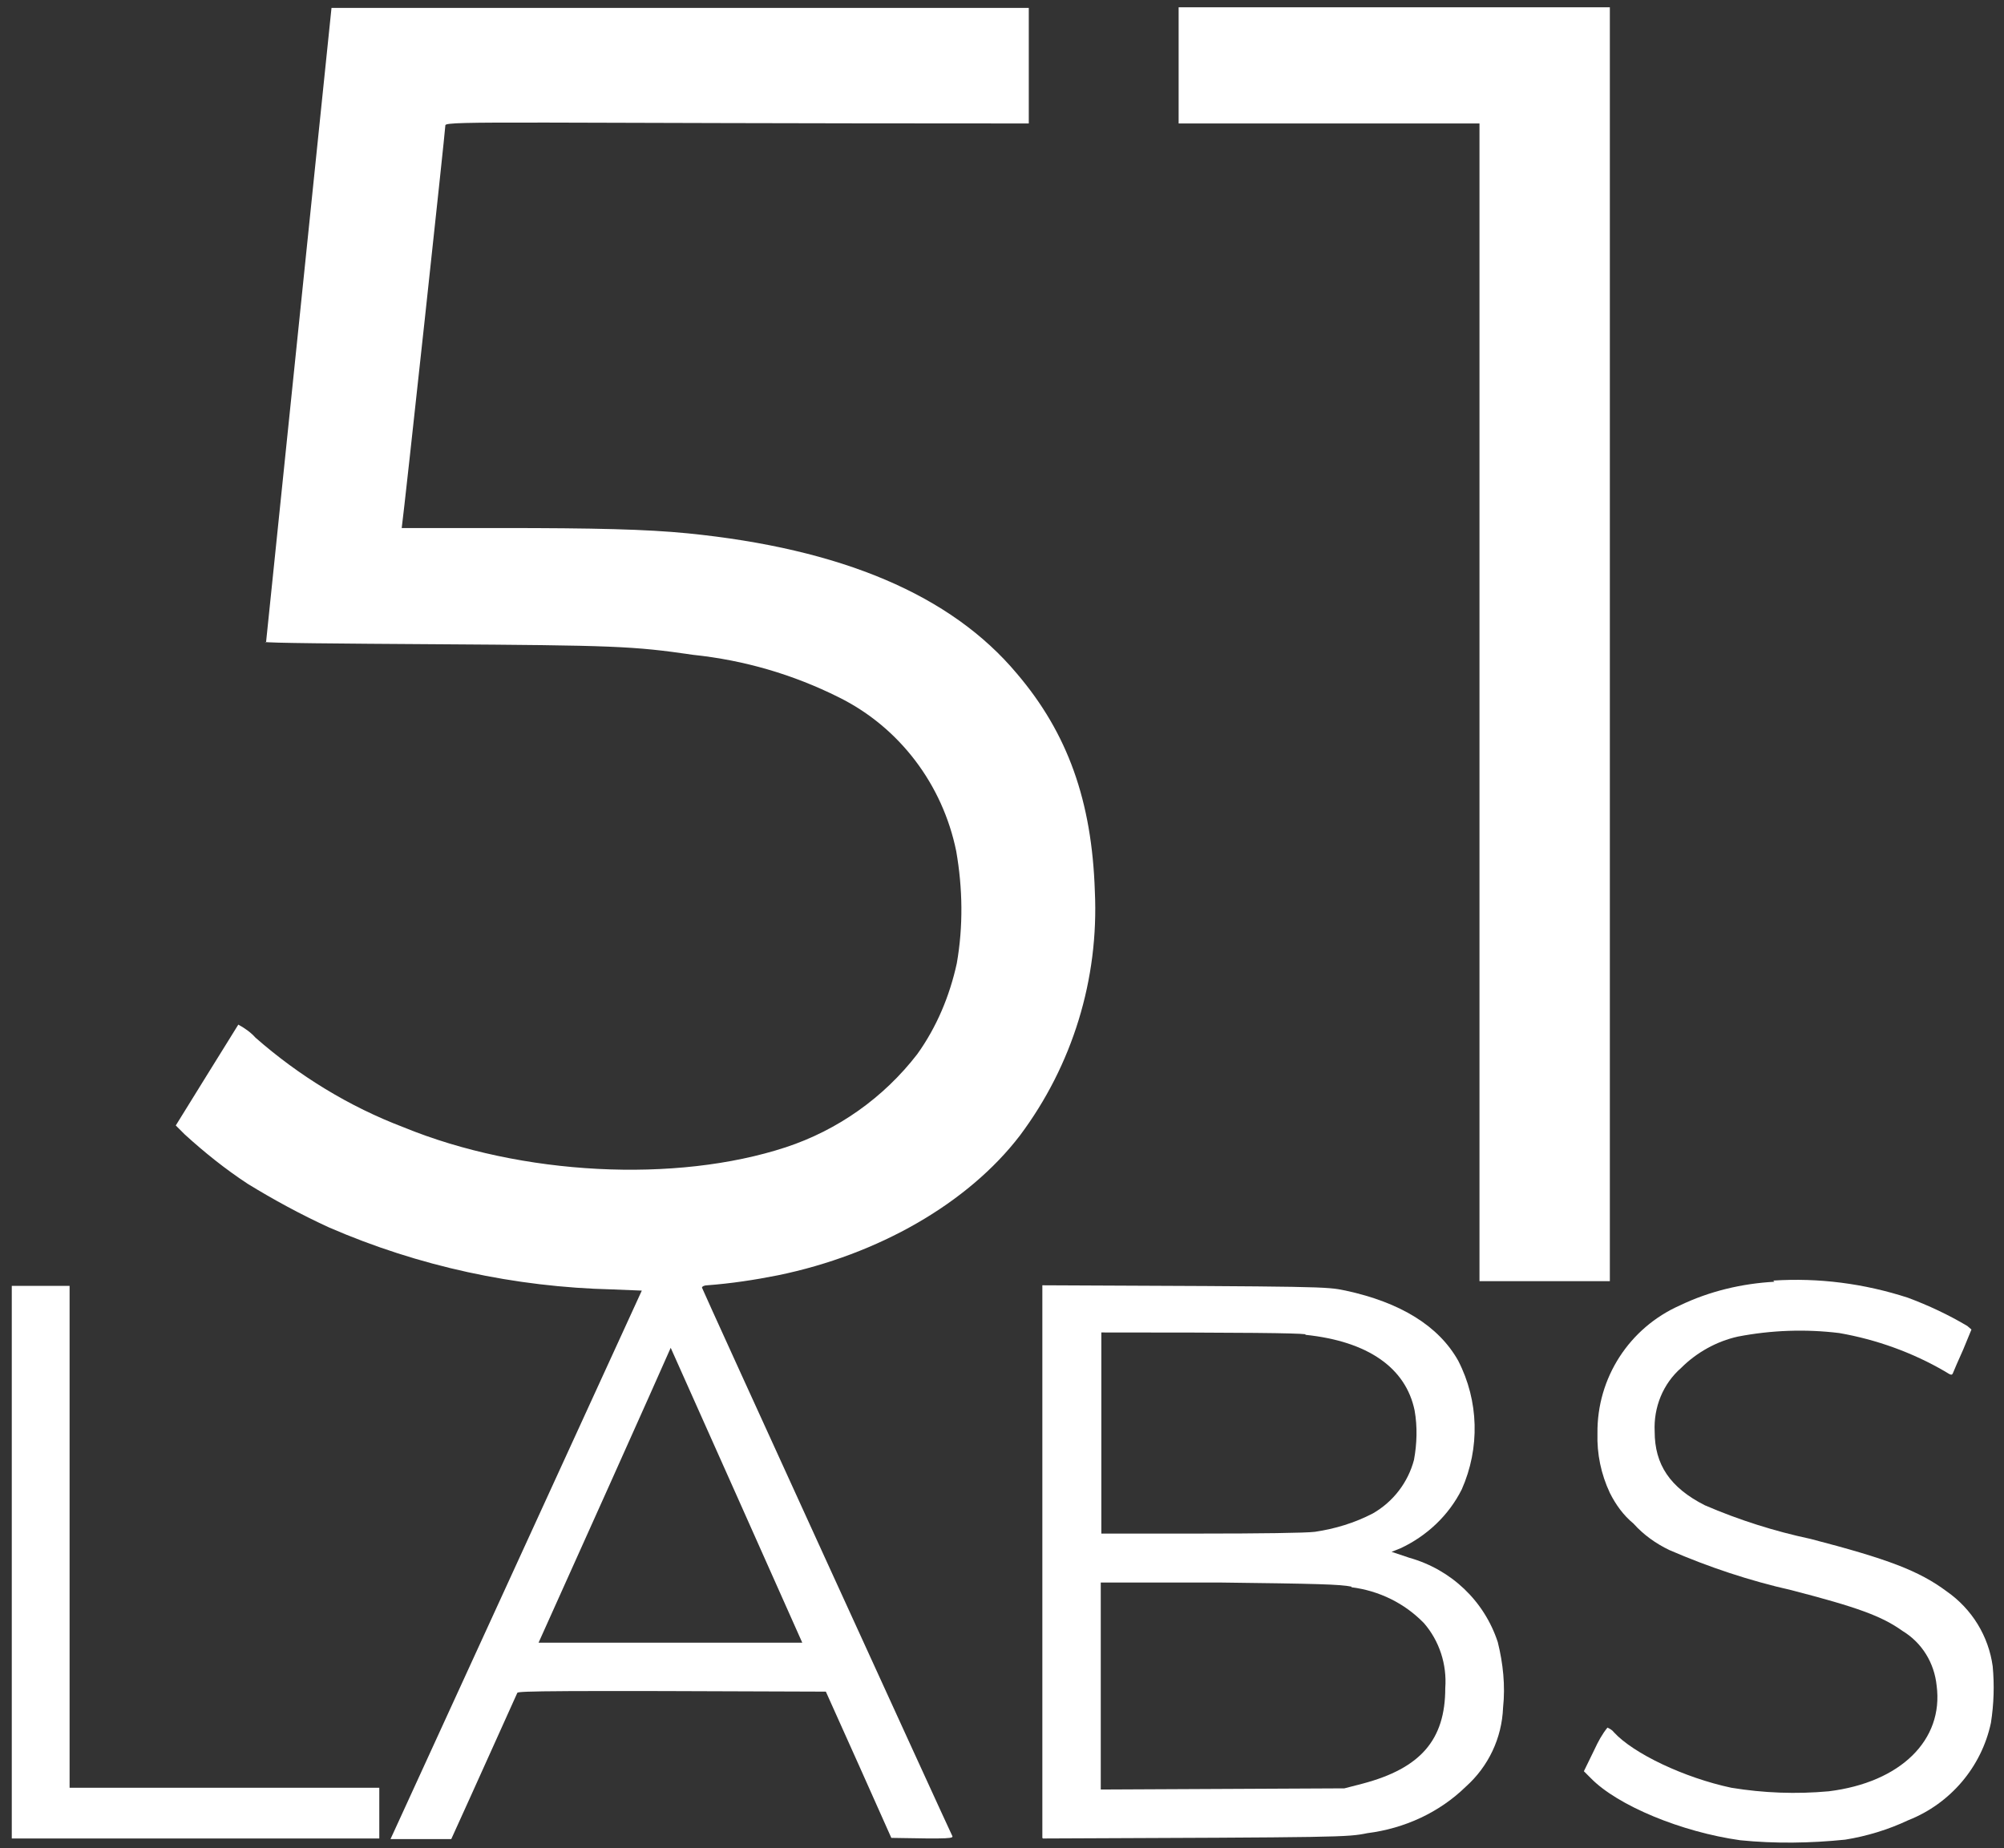
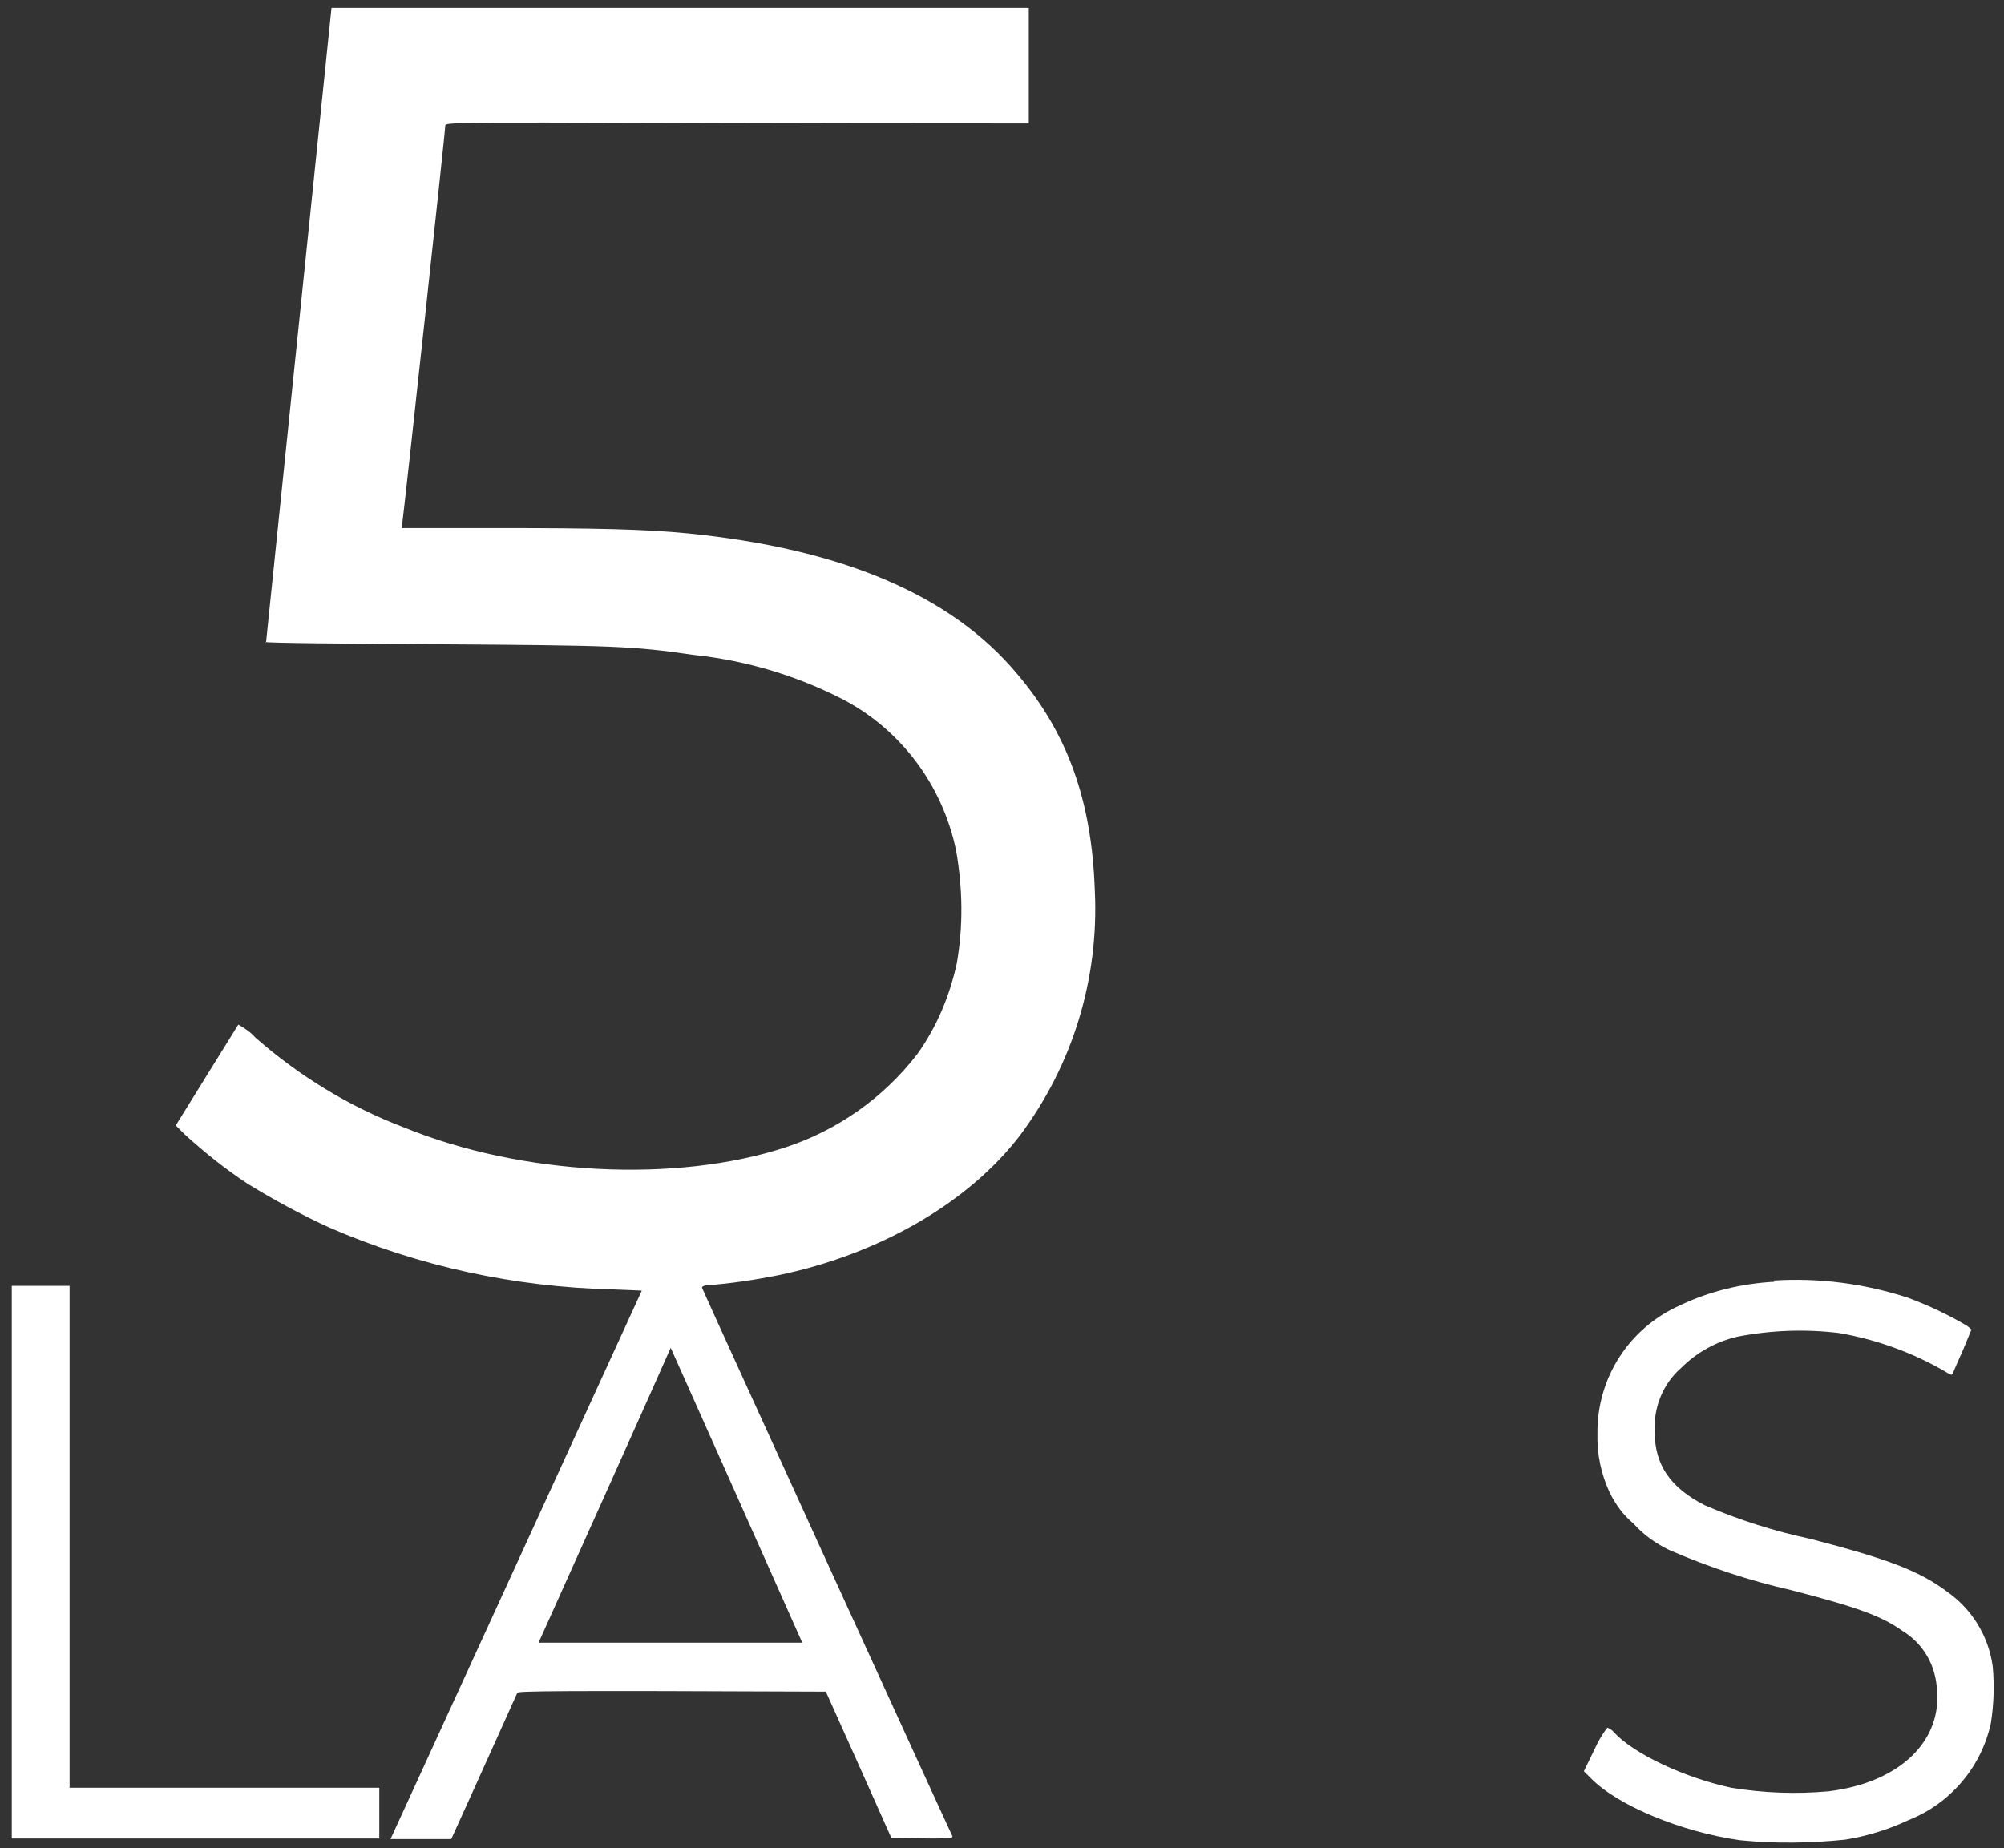
<svg xmlns="http://www.w3.org/2000/svg" fill="none" viewBox="0 0 142 131">
  <rect x="0" y="0" width="142" height="131" fill="#333333" stroke="none" />
  <path d="M18.767 45.494C18.767 45.577 24.201 45.619 30.805 45.661C43.471 45.744 44.85 45.786 49.114 46.413C52.709 46.789 56.178 47.793 59.438 49.423C63.744 51.555 66.795 55.609 67.757 60.333C68.216 62.966 68.258 65.641 67.798 68.275C67.297 70.574 66.377 72.789 64.998 74.712C62.615 77.805 59.355 80.104 55.676 81.316C47.901 83.866 36.95 83.323 28.59 79.895C24.744 78.432 21.191 76.258 18.098 73.541C17.764 73.165 17.346 72.873 16.886 72.622C16.844 72.705 15.841 74.294 14.629 76.258L12.455 79.77L13.082 80.397C14.503 81.692 15.966 82.863 17.555 83.908C19.394 85.036 21.317 86.081 23.323 87.001C29.677 89.76 36.49 91.223 43.387 91.39L45.477 91.474C43.805 95.152 28.047 129.512 27.921 129.804L27.67 130.348H31.976C33.313 127.422 36.615 120.065 36.657 119.981C36.741 119.856 39.04 119.814 58.519 119.898C60.4 124.078 61.445 126.418 63.158 130.264C67.464 130.348 67.589 130.306 67.464 130.097C67.38 129.971 49.741 91.348 49.741 91.265C49.741 91.181 49.908 91.097 50.117 91.097C51.789 90.972 53.461 90.721 55.133 90.387C62.239 88.924 68.593 85.287 72.271 80.48C75.991 75.506 77.872 69.403 77.579 63.175C77.371 56.78 75.657 51.973 72.062 47.751C67.38 42.15 59.605 38.889 48.737 37.802C45.77 37.51 42.175 37.426 35.487 37.426H28.465C28.674 35.921 31.558 9.211 31.558 8.877C31.558 8.542 37.201 8.751 72.898 8.751V0.559H23.49C23.49 0.559 18.851 45.494 18.851 45.535L18.767 45.494ZM56.847 116.428C56.847 116.428 52.625 116.428 38.162 116.428C39.959 112.457 46.689 97.451 47.525 95.528C47.985 96.531 56.847 116.428 56.847 116.428Z" fill="white" />
-   <path d="M83.516 8.751H104.834V90.805H114.071V0.517H83.516V8.751Z" fill="white" />
  <path d="M125.733 90.847C123.434 90.972 121.135 91.515 119.045 92.519C115.45 94.107 113.151 97.66 113.193 101.589C113.151 103.052 113.444 104.473 114.071 105.811C114.489 106.647 115.032 107.399 115.743 107.984C116.453 108.779 117.331 109.406 118.292 109.865C121.093 111.078 123.977 112.039 126.945 112.708C131.627 113.92 133.34 114.547 134.803 115.592C136.183 116.428 137.061 117.849 137.228 119.479C137.729 123.325 134.678 126.335 129.578 126.962C127.279 127.171 124.98 127.087 122.681 126.711C119.337 126 115.743 124.286 114.363 122.782C114.238 122.614 114.071 122.531 113.903 122.447C113.527 122.907 113.235 123.45 112.984 123.994L112.231 125.54L112.733 126.042C114.614 127.965 119.128 129.846 123.308 130.431C125.775 130.682 128.283 130.64 130.749 130.389C132.295 130.139 133.8 129.679 135.221 129.01C138.189 127.839 140.405 125.248 141.073 122.113C141.282 120.775 141.324 119.438 141.199 118.1C140.906 115.968 139.736 114.045 137.938 112.791C135.974 111.328 133.758 110.493 128.283 109.071C125.733 108.528 123.225 107.734 120.8 106.689C118.334 105.435 117.247 103.804 117.247 101.464C117.164 99.75 117.833 98.078 119.128 96.949C120.215 95.862 121.636 95.068 123.141 94.734C125.524 94.274 127.948 94.191 130.331 94.483C132.964 94.943 135.514 95.862 137.813 97.2C138.273 97.493 138.315 97.493 138.398 97.284C138.44 97.158 138.774 96.406 139.109 95.653L139.694 94.232L139.401 93.981C138.064 93.187 136.643 92.519 135.18 91.975C132.086 90.972 128.868 90.554 125.649 90.763L125.733 90.847Z" fill="white" />
  <path d="M0.793 130.306H26.876V126.711H4.931V91.139H0.835V130.306H0.793Z" fill="white" />
-   <path d="M73.901 130.306C95.219 130.222 95.428 130.222 96.891 129.929C99.525 129.595 101.991 128.466 103.872 126.627C105.46 125.206 106.422 123.2 106.505 121.026C106.672 119.479 106.505 117.891 106.129 116.386C105.168 113.46 102.827 111.245 99.859 110.409L98.605 109.991L99.232 109.74C101.113 108.862 102.66 107.399 103.579 105.56C104.875 102.634 104.791 99.29 103.328 96.448C101.949 93.981 99.232 92.309 95.345 91.473C93.965 91.181 93.798 91.181 73.859 91.097V130.264L73.901 130.306ZM92.502 94.608C96.933 95.068 99.608 96.949 100.235 99.959C100.444 101.129 100.402 102.341 100.193 103.47C99.775 105.058 98.73 106.438 97.267 107.274C95.972 107.943 94.592 108.361 93.171 108.57C92.544 108.653 89.2 108.695 85.062 108.695H78.039V94.441C88.448 94.441 91.792 94.483 92.502 94.567V94.608ZM95.763 112.499C97.727 112.75 99.525 113.627 100.904 115.049C101.991 116.303 102.534 117.975 102.409 119.647C102.409 123.325 100.653 125.331 96.557 126.418L95.261 126.753L77.998 126.836V112.164H86.399C93.296 112.248 94.968 112.29 95.763 112.457V112.499Z" fill="white" />
</svg>